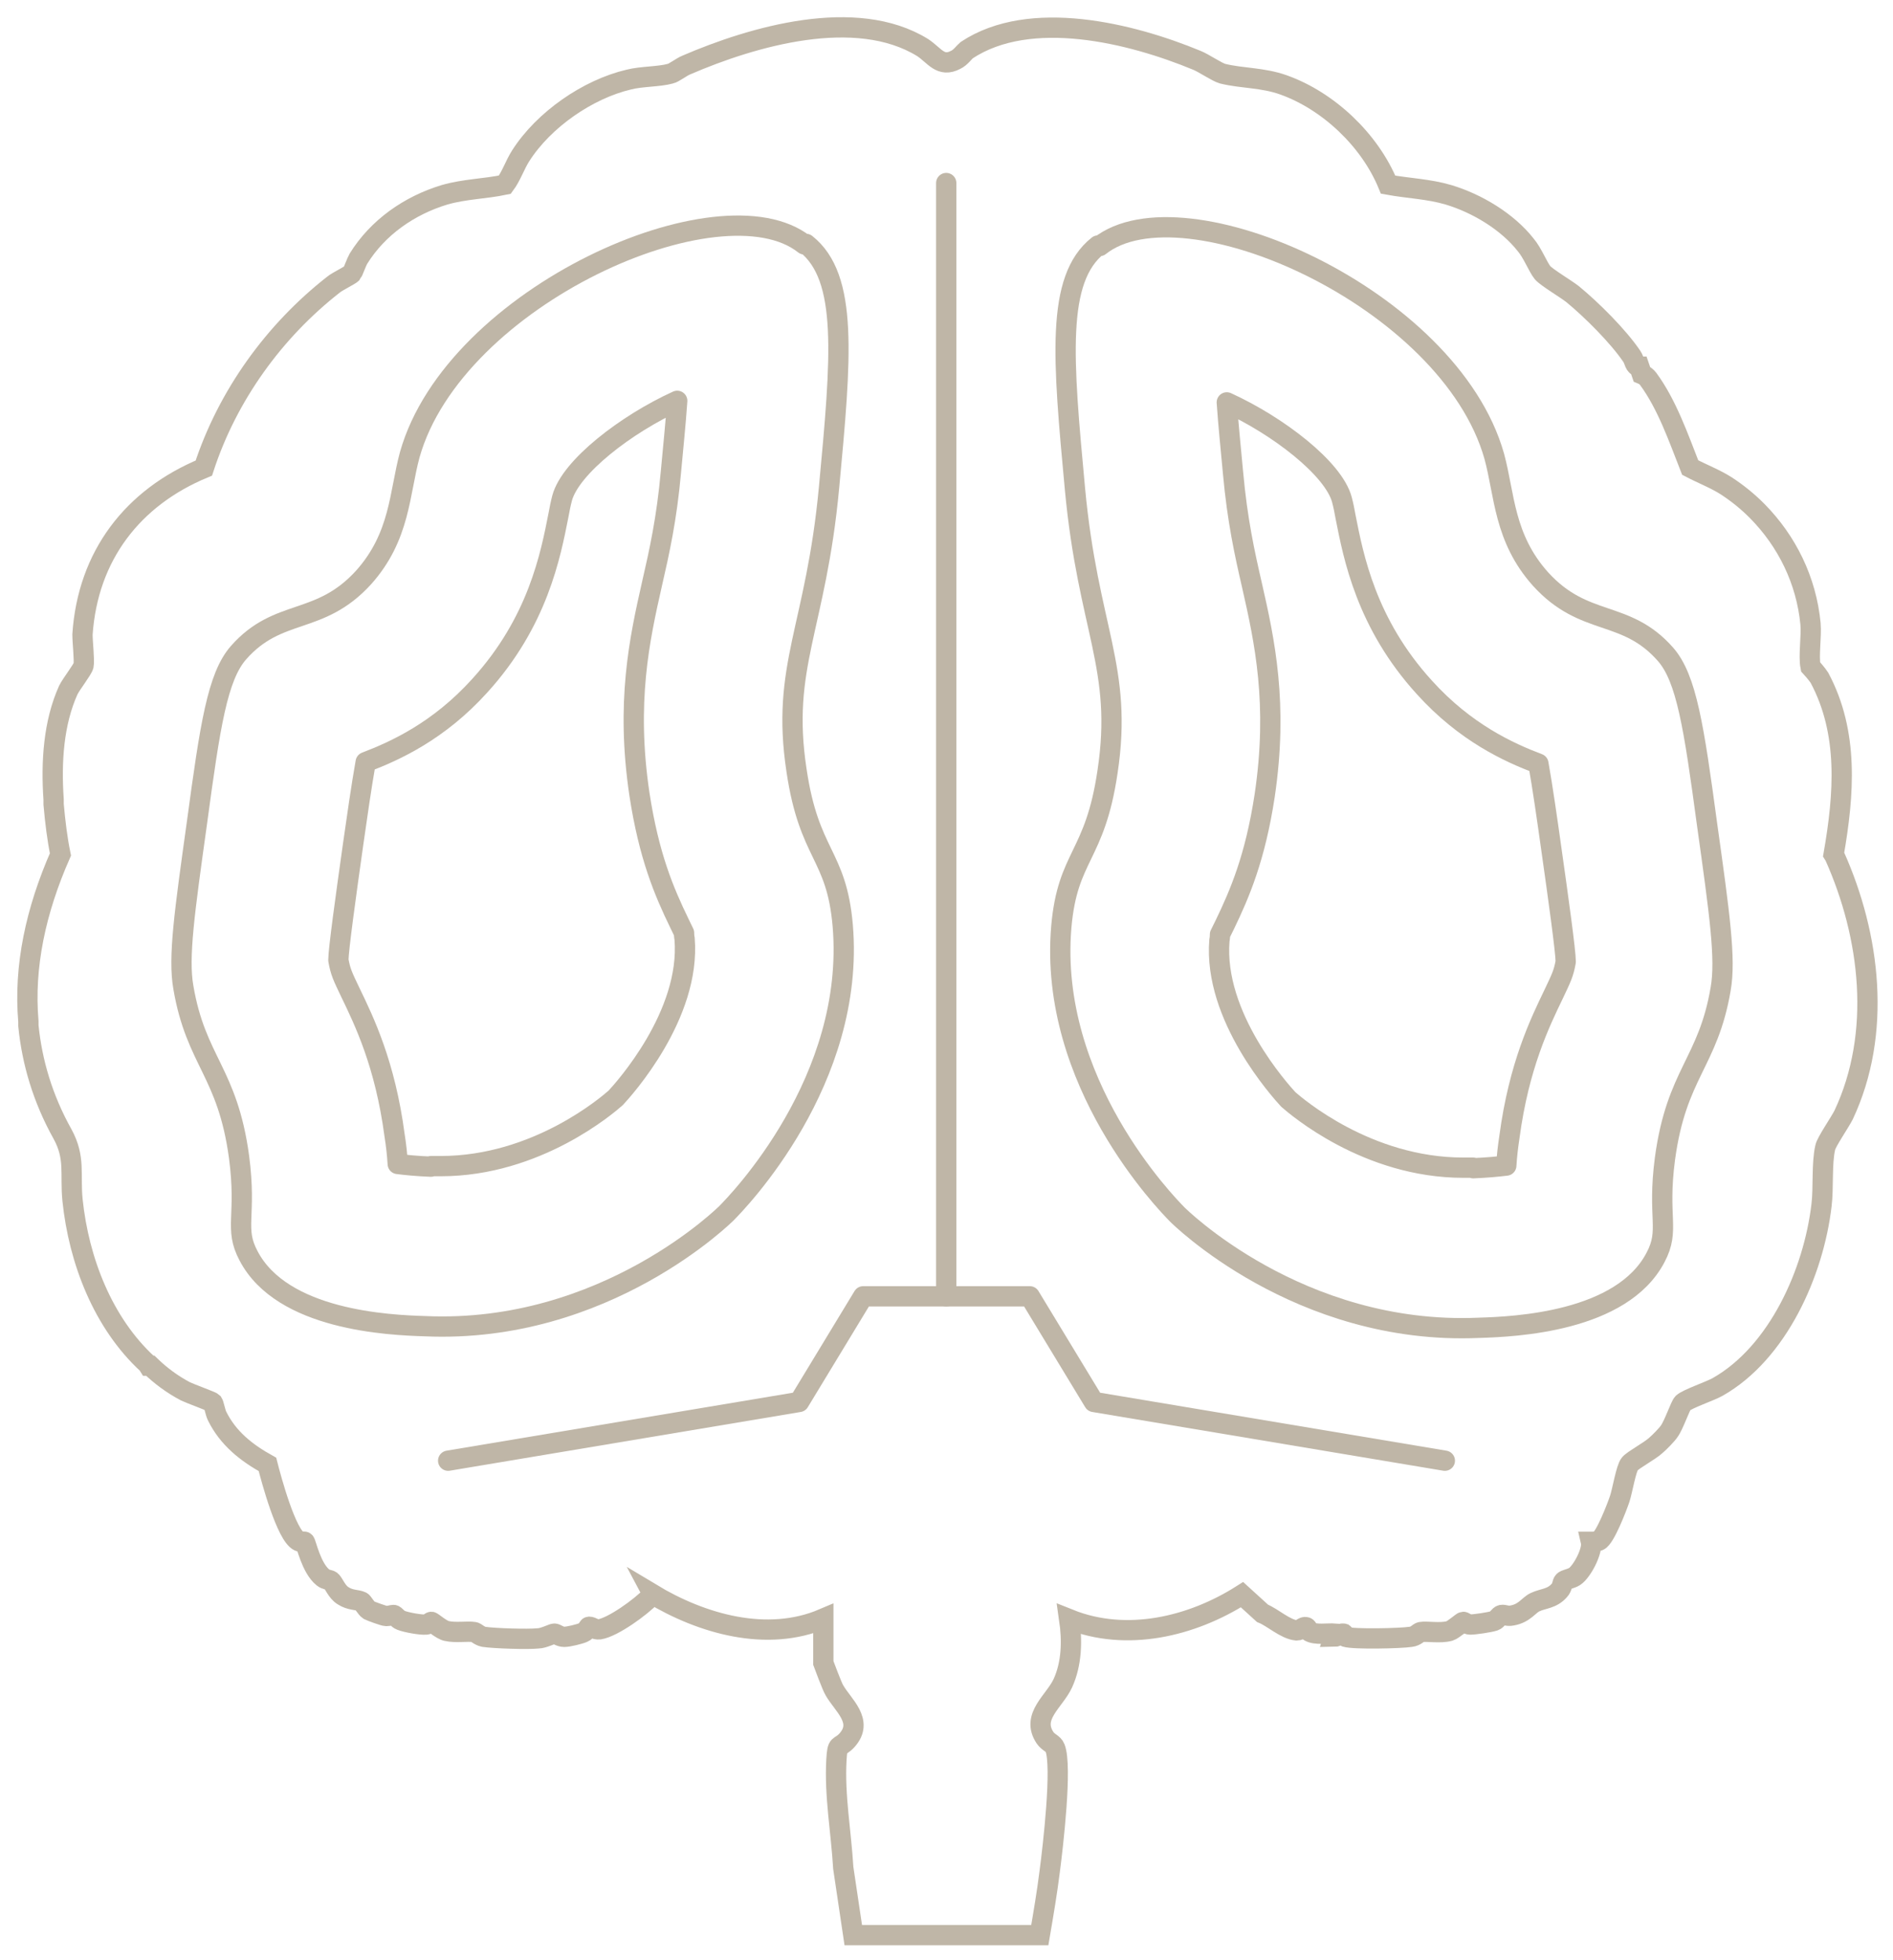
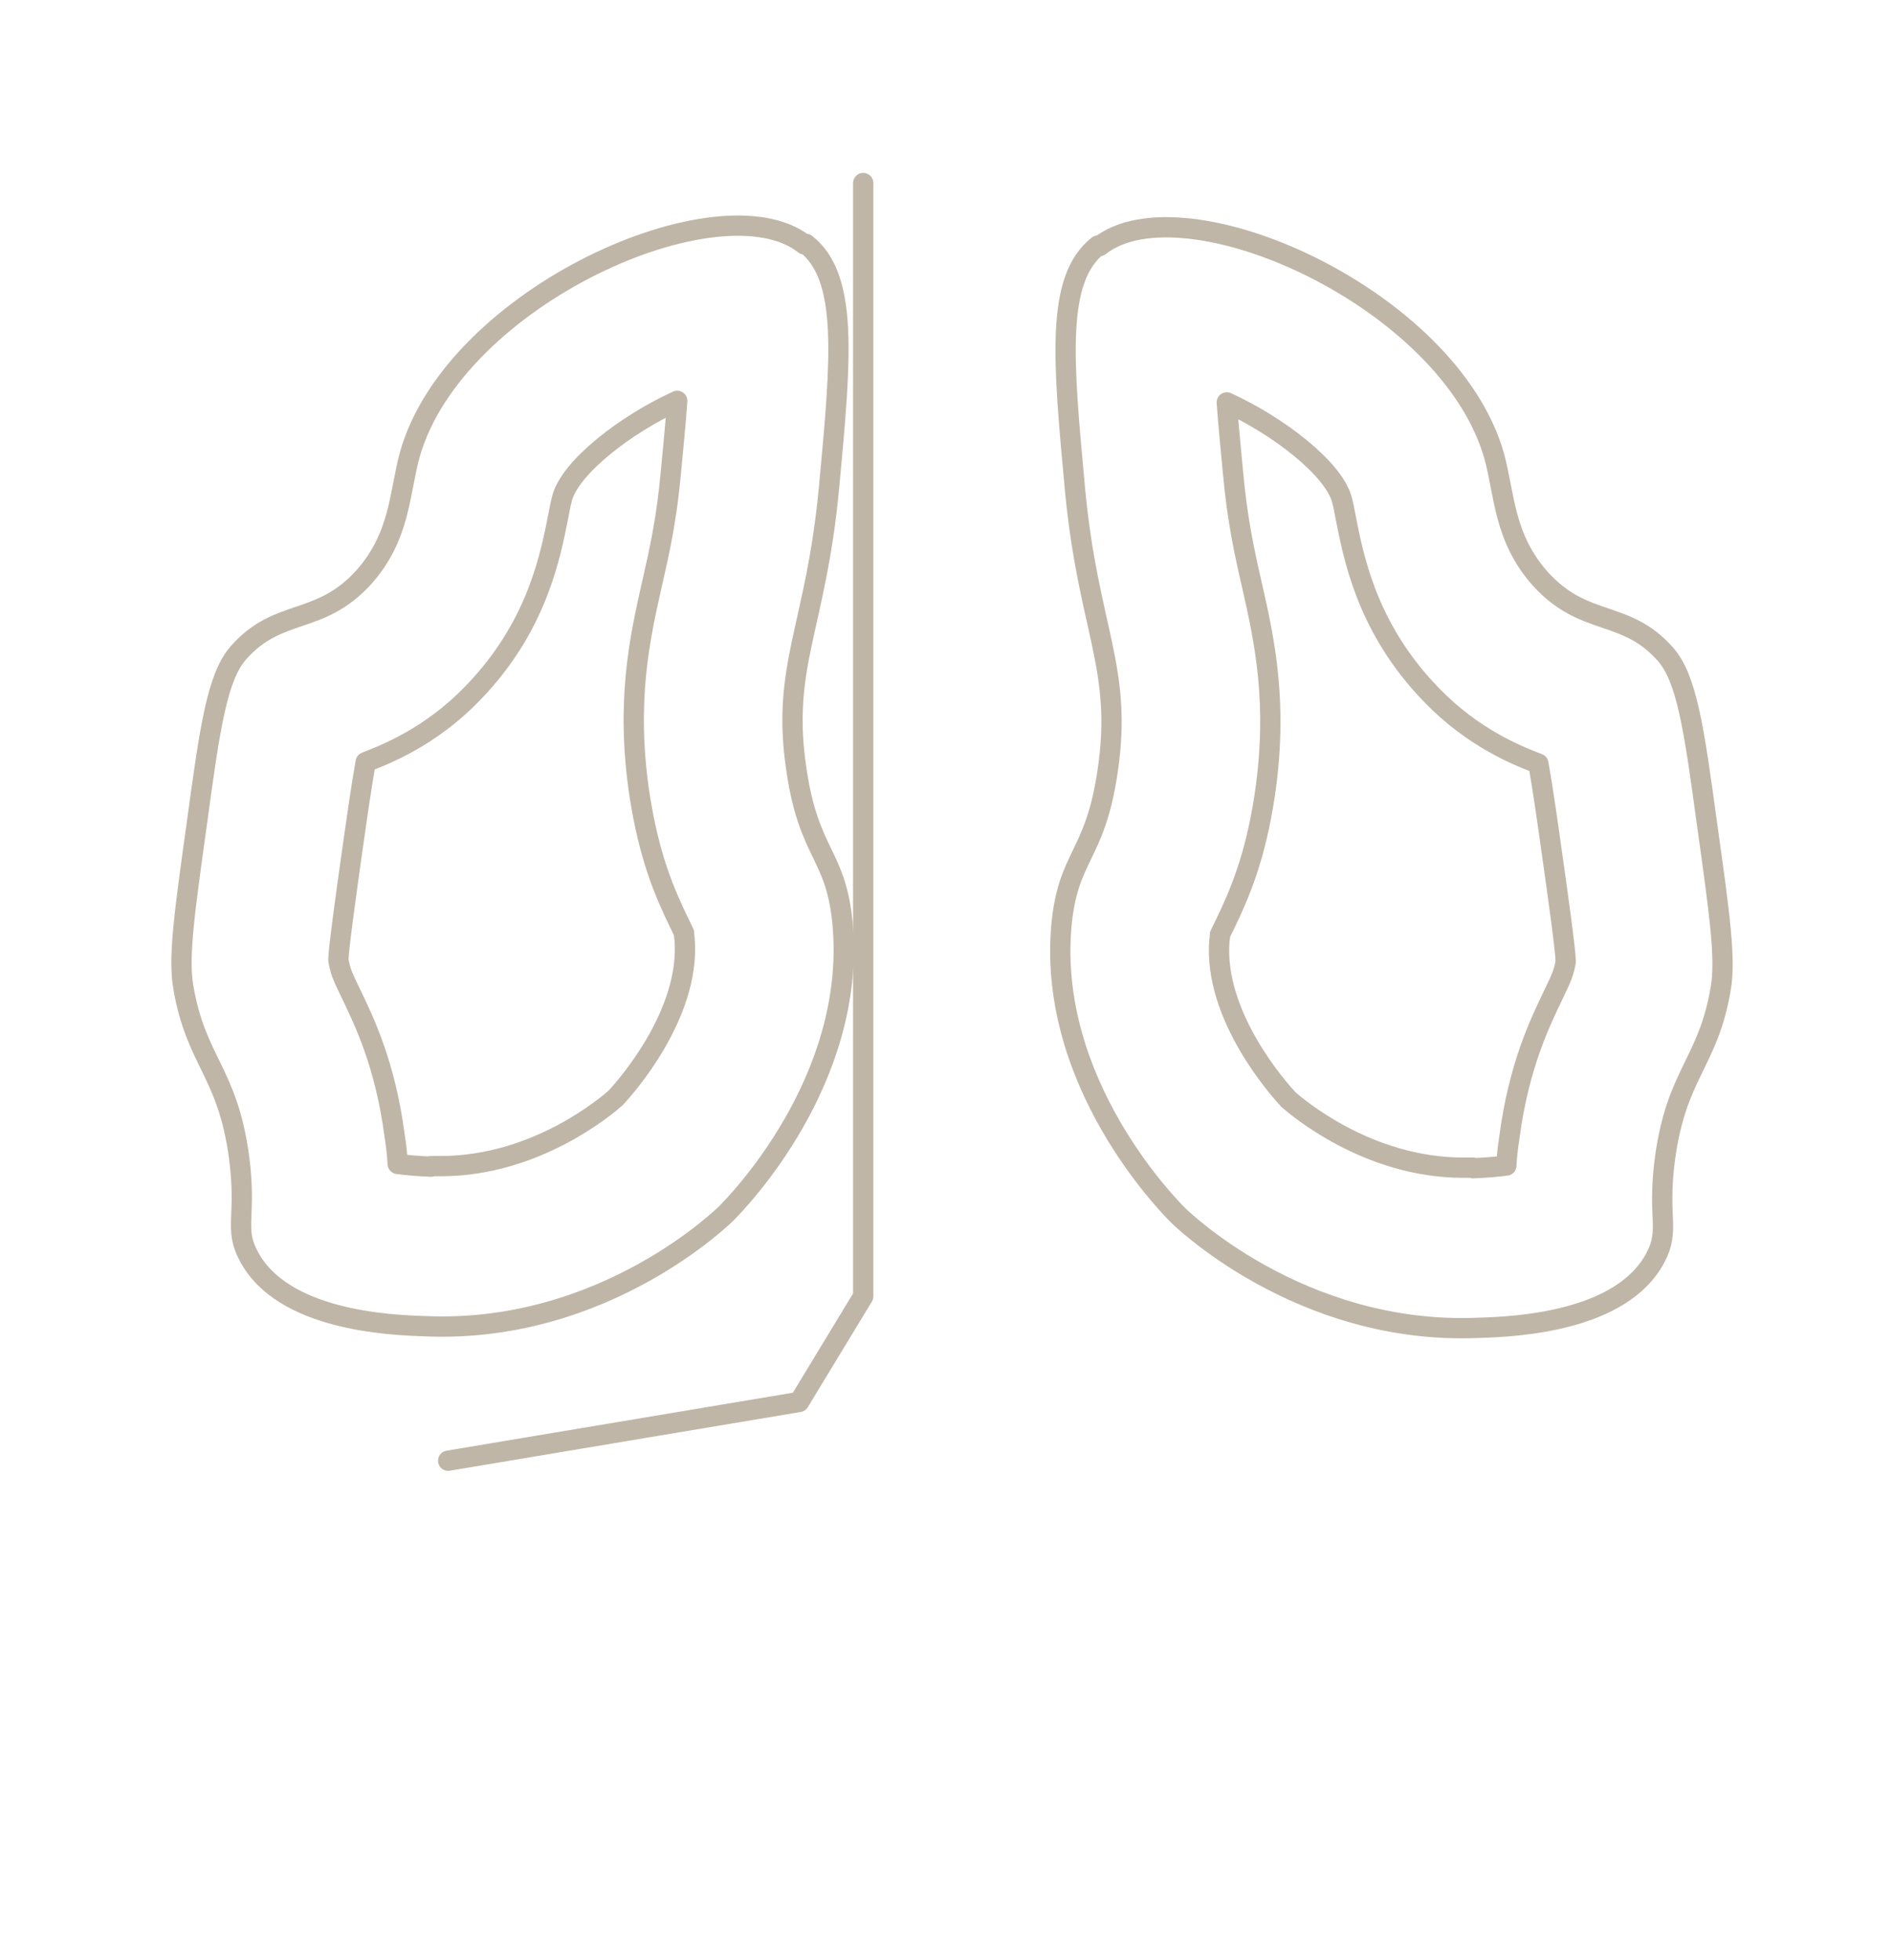
<svg xmlns="http://www.w3.org/2000/svg" width="28" height="29" viewBox="0 0 28 29" fill="none">
  <g clip-path="url(#clip0_2524_2237)">
-     <path d="M27.122 12.641C27.277 11.749 27.347 10.841 26.912 10.027C26.889 9.988 26.788 9.87 26.78 9.862C26.749 9.704 26.796 9.412 26.78 9.23C26.718 8.583 26.43 8.006 25.995 7.564C25.855 7.422 25.7 7.296 25.529 7.185C25.366 7.082 25.179 7.011 25 6.917C24.829 6.482 24.658 5.985 24.379 5.606C24.355 5.574 24.324 5.551 24.285 5.535L24.247 5.424C24.177 5.424 24.177 5.33 24.138 5.274C23.936 4.974 23.539 4.58 23.26 4.351C23.159 4.272 22.879 4.106 22.817 4.035C22.747 3.948 22.669 3.743 22.568 3.624C22.296 3.277 21.845 3.008 21.425 2.882C21.13 2.795 20.835 2.787 20.532 2.732C20.26 2.069 19.646 1.492 18.985 1.256C18.674 1.145 18.371 1.161 18.084 1.09C17.998 1.066 17.804 0.932 17.703 0.892C16.732 0.49 15.24 0.119 14.299 0.742C14.26 0.774 14.206 0.853 14.136 0.885C13.911 1.003 13.825 0.821 13.646 0.703C12.659 0.095 11.136 0.537 10.149 0.963C10.087 0.987 9.963 1.082 9.916 1.09C9.745 1.137 9.489 1.129 9.302 1.177C8.696 1.319 8.043 1.769 7.701 2.306C7.616 2.44 7.562 2.606 7.468 2.732C7.173 2.795 6.878 2.795 6.575 2.882C6.054 3.04 5.588 3.364 5.3 3.83C5.277 3.869 5.215 4.035 5.207 4.043C5.176 4.074 4.981 4.169 4.935 4.209C4.057 4.895 3.365 5.851 3.015 6.925C1.966 7.359 1.298 8.219 1.22 9.388C1.22 9.498 1.251 9.775 1.236 9.846C1.22 9.909 1.057 10.114 1.01 10.209C0.793 10.691 0.754 11.267 0.793 11.828V11.867V11.899C0.816 12.159 0.847 12.412 0.894 12.641C0.529 13.47 0.35 14.299 0.42 15.112V15.144V15.175C0.474 15.712 0.63 16.249 0.925 16.778C1.119 17.133 1.034 17.37 1.073 17.757C1.166 18.649 1.523 19.573 2.184 20.181L2.199 20.205H2.223C2.378 20.355 2.549 20.481 2.743 20.584C2.806 20.615 3.132 20.734 3.147 20.75C3.163 20.773 3.186 20.899 3.21 20.947C3.373 21.279 3.645 21.492 3.956 21.665C4.01 21.878 4.235 22.715 4.422 22.802C4.453 22.818 4.5 22.802 4.507 22.81C4.531 22.834 4.601 23.197 4.779 23.339C4.818 23.371 4.873 23.371 4.896 23.387C4.935 23.418 4.981 23.552 5.075 23.608C5.184 23.679 5.285 23.663 5.347 23.695C5.362 23.695 5.417 23.797 5.456 23.821C5.487 23.837 5.681 23.908 5.712 23.908C5.759 23.908 5.797 23.892 5.821 23.892C5.844 23.892 5.883 23.955 5.93 23.971C6.007 24.002 6.225 24.042 6.303 24.034C6.334 24.034 6.365 23.994 6.38 23.994C6.396 23.994 6.528 24.113 6.606 24.129C6.738 24.16 6.917 24.129 7.01 24.145C7.041 24.145 7.08 24.2 7.157 24.216C7.313 24.239 7.802 24.255 7.958 24.239C8.036 24.239 8.175 24.168 8.199 24.168C8.23 24.168 8.277 24.216 8.346 24.216C8.409 24.216 8.572 24.176 8.626 24.152C8.681 24.129 8.704 24.066 8.712 24.066C8.758 24.066 8.797 24.113 8.867 24.105C9.069 24.073 9.481 23.773 9.629 23.616C9.636 23.608 9.644 23.592 9.636 23.576C10.383 24.026 11.346 24.302 12.178 23.947V24.602C12.178 24.602 12.31 24.958 12.341 25.005C12.465 25.226 12.784 25.463 12.527 25.747C12.411 25.874 12.387 25.771 12.372 26.032C12.341 26.561 12.442 27.105 12.473 27.634L12.621 28.629H15.38C15.434 28.313 15.488 27.997 15.527 27.682C15.574 27.326 15.714 26.126 15.605 25.858C15.582 25.795 15.504 25.779 15.457 25.708C15.247 25.392 15.597 25.171 15.721 24.902C15.854 24.61 15.861 24.271 15.815 23.955C16.662 24.295 17.625 24.066 18.371 23.592L18.674 23.868C18.83 23.931 19.009 24.105 19.18 24.121C19.242 24.121 19.273 24.058 19.32 24.073C19.343 24.081 19.351 24.129 19.366 24.137C19.459 24.192 19.638 24.16 19.747 24.168L19.731 24.216C19.786 24.216 19.817 24.16 19.871 24.168C19.887 24.168 19.879 24.208 19.902 24.216C20.027 24.255 20.718 24.239 20.866 24.216C20.944 24.208 20.983 24.152 21.014 24.145C21.107 24.129 21.301 24.168 21.441 24.129C21.495 24.113 21.628 23.994 21.643 23.994C21.659 23.994 21.705 24.034 21.744 24.034C21.814 24.034 22.032 24.002 22.102 23.979C22.148 23.963 22.172 23.9 22.21 23.892C22.249 23.884 22.296 23.916 22.366 23.9C22.552 23.868 22.615 23.742 22.708 23.702C22.824 23.647 22.956 23.655 23.065 23.529C23.112 23.481 23.104 23.418 23.128 23.395C23.143 23.371 23.244 23.355 23.291 23.323C23.399 23.252 23.563 22.944 23.532 22.81C23.57 22.81 23.609 22.81 23.648 22.794C23.741 22.755 23.92 22.289 23.959 22.171C23.998 22.052 24.052 21.721 24.107 21.657C24.161 21.594 24.402 21.468 24.495 21.381C24.55 21.334 24.658 21.223 24.689 21.176C24.759 21.081 24.853 20.797 24.892 20.757C24.962 20.694 25.288 20.584 25.404 20.52C26.298 20.015 26.827 18.823 26.943 17.828C26.974 17.576 26.943 17.212 26.998 16.976C27.013 16.896 27.215 16.604 27.27 16.494C27.837 15.286 27.666 13.849 27.137 12.665L27.122 12.641Z" stroke="#BFB6A7" stroke-width="0.3" stroke-miterlimit="10" />
-     <path d="M6.629 21.61L11.82 20.741L12.768 19.178H13.996V2.708" stroke="#BFB6A7" stroke-width="0.3" stroke-linecap="round" stroke-linejoin="round" />
-     <path d="M21.371 21.61L16.18 20.741L15.232 19.178H13.996" stroke="#BFB6A7" stroke-width="0.3" stroke-linecap="round" stroke-linejoin="round" />
+     <path d="M6.629 21.61L11.82 20.741L12.768 19.178V2.708" stroke="#BFB6A7" stroke-width="0.3" stroke-linecap="round" stroke-linejoin="round" />
    <path d="M11.898 3.616C10.662 2.637 6.722 4.382 6.061 6.727C5.906 7.295 5.922 7.935 5.378 8.543C4.725 9.261 4.119 8.985 3.528 9.656C3.217 10.011 3.108 10.73 2.914 12.167C2.728 13.501 2.634 14.165 2.712 14.607C2.899 15.704 3.365 15.854 3.536 17.117C3.652 18.002 3.458 18.168 3.676 18.578C4.173 19.533 5.751 19.604 6.287 19.62C8.96 19.739 10.748 17.946 10.748 17.946C10.911 17.781 12.659 15.988 12.465 13.691C12.372 12.625 11.968 12.664 11.781 11.393C11.548 9.854 12.069 9.293 12.263 7.209C12.442 5.29 12.55 4.106 11.921 3.608L11.898 3.616Z" stroke="#BFB6A7" stroke-width="0.3" stroke-linecap="round" stroke-linejoin="round" />
    <path d="M6.373 17.26C6.171 17.252 6.007 17.236 5.883 17.22C5.875 17.086 5.86 16.944 5.836 16.794C5.697 15.744 5.386 15.104 5.184 14.686C5.067 14.441 5.036 14.378 5.005 14.204C5.005 14.054 5.114 13.265 5.222 12.499C5.277 12.112 5.347 11.622 5.409 11.275C5.844 11.109 6.489 10.817 7.095 10.146C7.958 9.198 8.144 8.211 8.261 7.619C8.277 7.532 8.292 7.454 8.315 7.367C8.44 6.909 9.256 6.277 10.017 5.93C9.994 6.269 9.955 6.64 9.924 6.98C9.862 7.675 9.753 8.164 9.644 8.638C9.458 9.459 9.256 10.391 9.458 11.749C9.598 12.665 9.823 13.194 10.049 13.659C10.072 13.707 10.095 13.754 10.118 13.802C10.118 13.817 10.118 13.849 10.126 13.888C10.219 15.017 9.225 16.115 9.108 16.241C8.992 16.344 7.942 17.252 6.52 17.252H6.373V17.26Z" stroke="#BFB6A7" stroke-width="0.3" stroke-linecap="round" stroke-linejoin="round" />
    <path d="M16.265 3.64C17.501 2.661 21.441 4.405 22.102 6.75C22.257 7.319 22.242 7.958 22.786 8.566C23.438 9.285 24.044 9.008 24.635 9.68C24.946 10.035 25.055 10.753 25.249 12.19C25.436 13.525 25.529 14.188 25.451 14.63C25.265 15.727 24.798 15.877 24.627 17.141C24.511 18.025 24.705 18.191 24.488 18.602C23.99 19.557 22.413 19.628 21.876 19.644C19.203 19.762 17.416 17.97 17.416 17.97C17.252 17.804 15.504 16.012 15.698 13.714C15.791 12.648 16.195 12.688 16.382 11.417C16.615 9.877 16.095 9.316 15.9 7.232C15.722 5.313 15.613 4.129 16.242 3.632L16.265 3.64Z" stroke="#BFB6A7" stroke-width="0.3" stroke-linecap="round" stroke-linejoin="round" />
    <path d="M21.791 17.283C21.993 17.275 22.156 17.259 22.28 17.244C22.288 17.109 22.304 16.967 22.327 16.817C22.467 15.767 22.778 15.128 22.98 14.709C23.096 14.464 23.128 14.401 23.159 14.228C23.159 14.078 23.05 13.288 22.941 12.522C22.887 12.135 22.817 11.646 22.755 11.298C22.319 11.133 21.674 10.84 21.068 10.169C20.206 9.222 20.019 8.235 19.902 7.643C19.887 7.556 19.871 7.477 19.848 7.39C19.724 6.932 18.908 6.301 18.146 5.953C18.169 6.293 18.208 6.664 18.239 7.003C18.302 7.698 18.41 8.188 18.519 8.661C18.706 9.482 18.908 10.414 18.706 11.772C18.566 12.688 18.34 13.217 18.115 13.683C18.092 13.73 18.069 13.777 18.045 13.825C18.045 13.841 18.045 13.872 18.037 13.912C17.944 15.041 18.939 16.138 19.055 16.265C19.172 16.367 20.221 17.275 21.643 17.275H21.791V17.283Z" stroke="#BFB6A7" stroke-width="0.3" stroke-linecap="round" stroke-linejoin="round" />
  </g>
  <defs>
    <clipPath id="clip0_2524_2237">
      <rect width="28" height="29" fill="white" />
    </clipPath>
  </defs>
</svg>